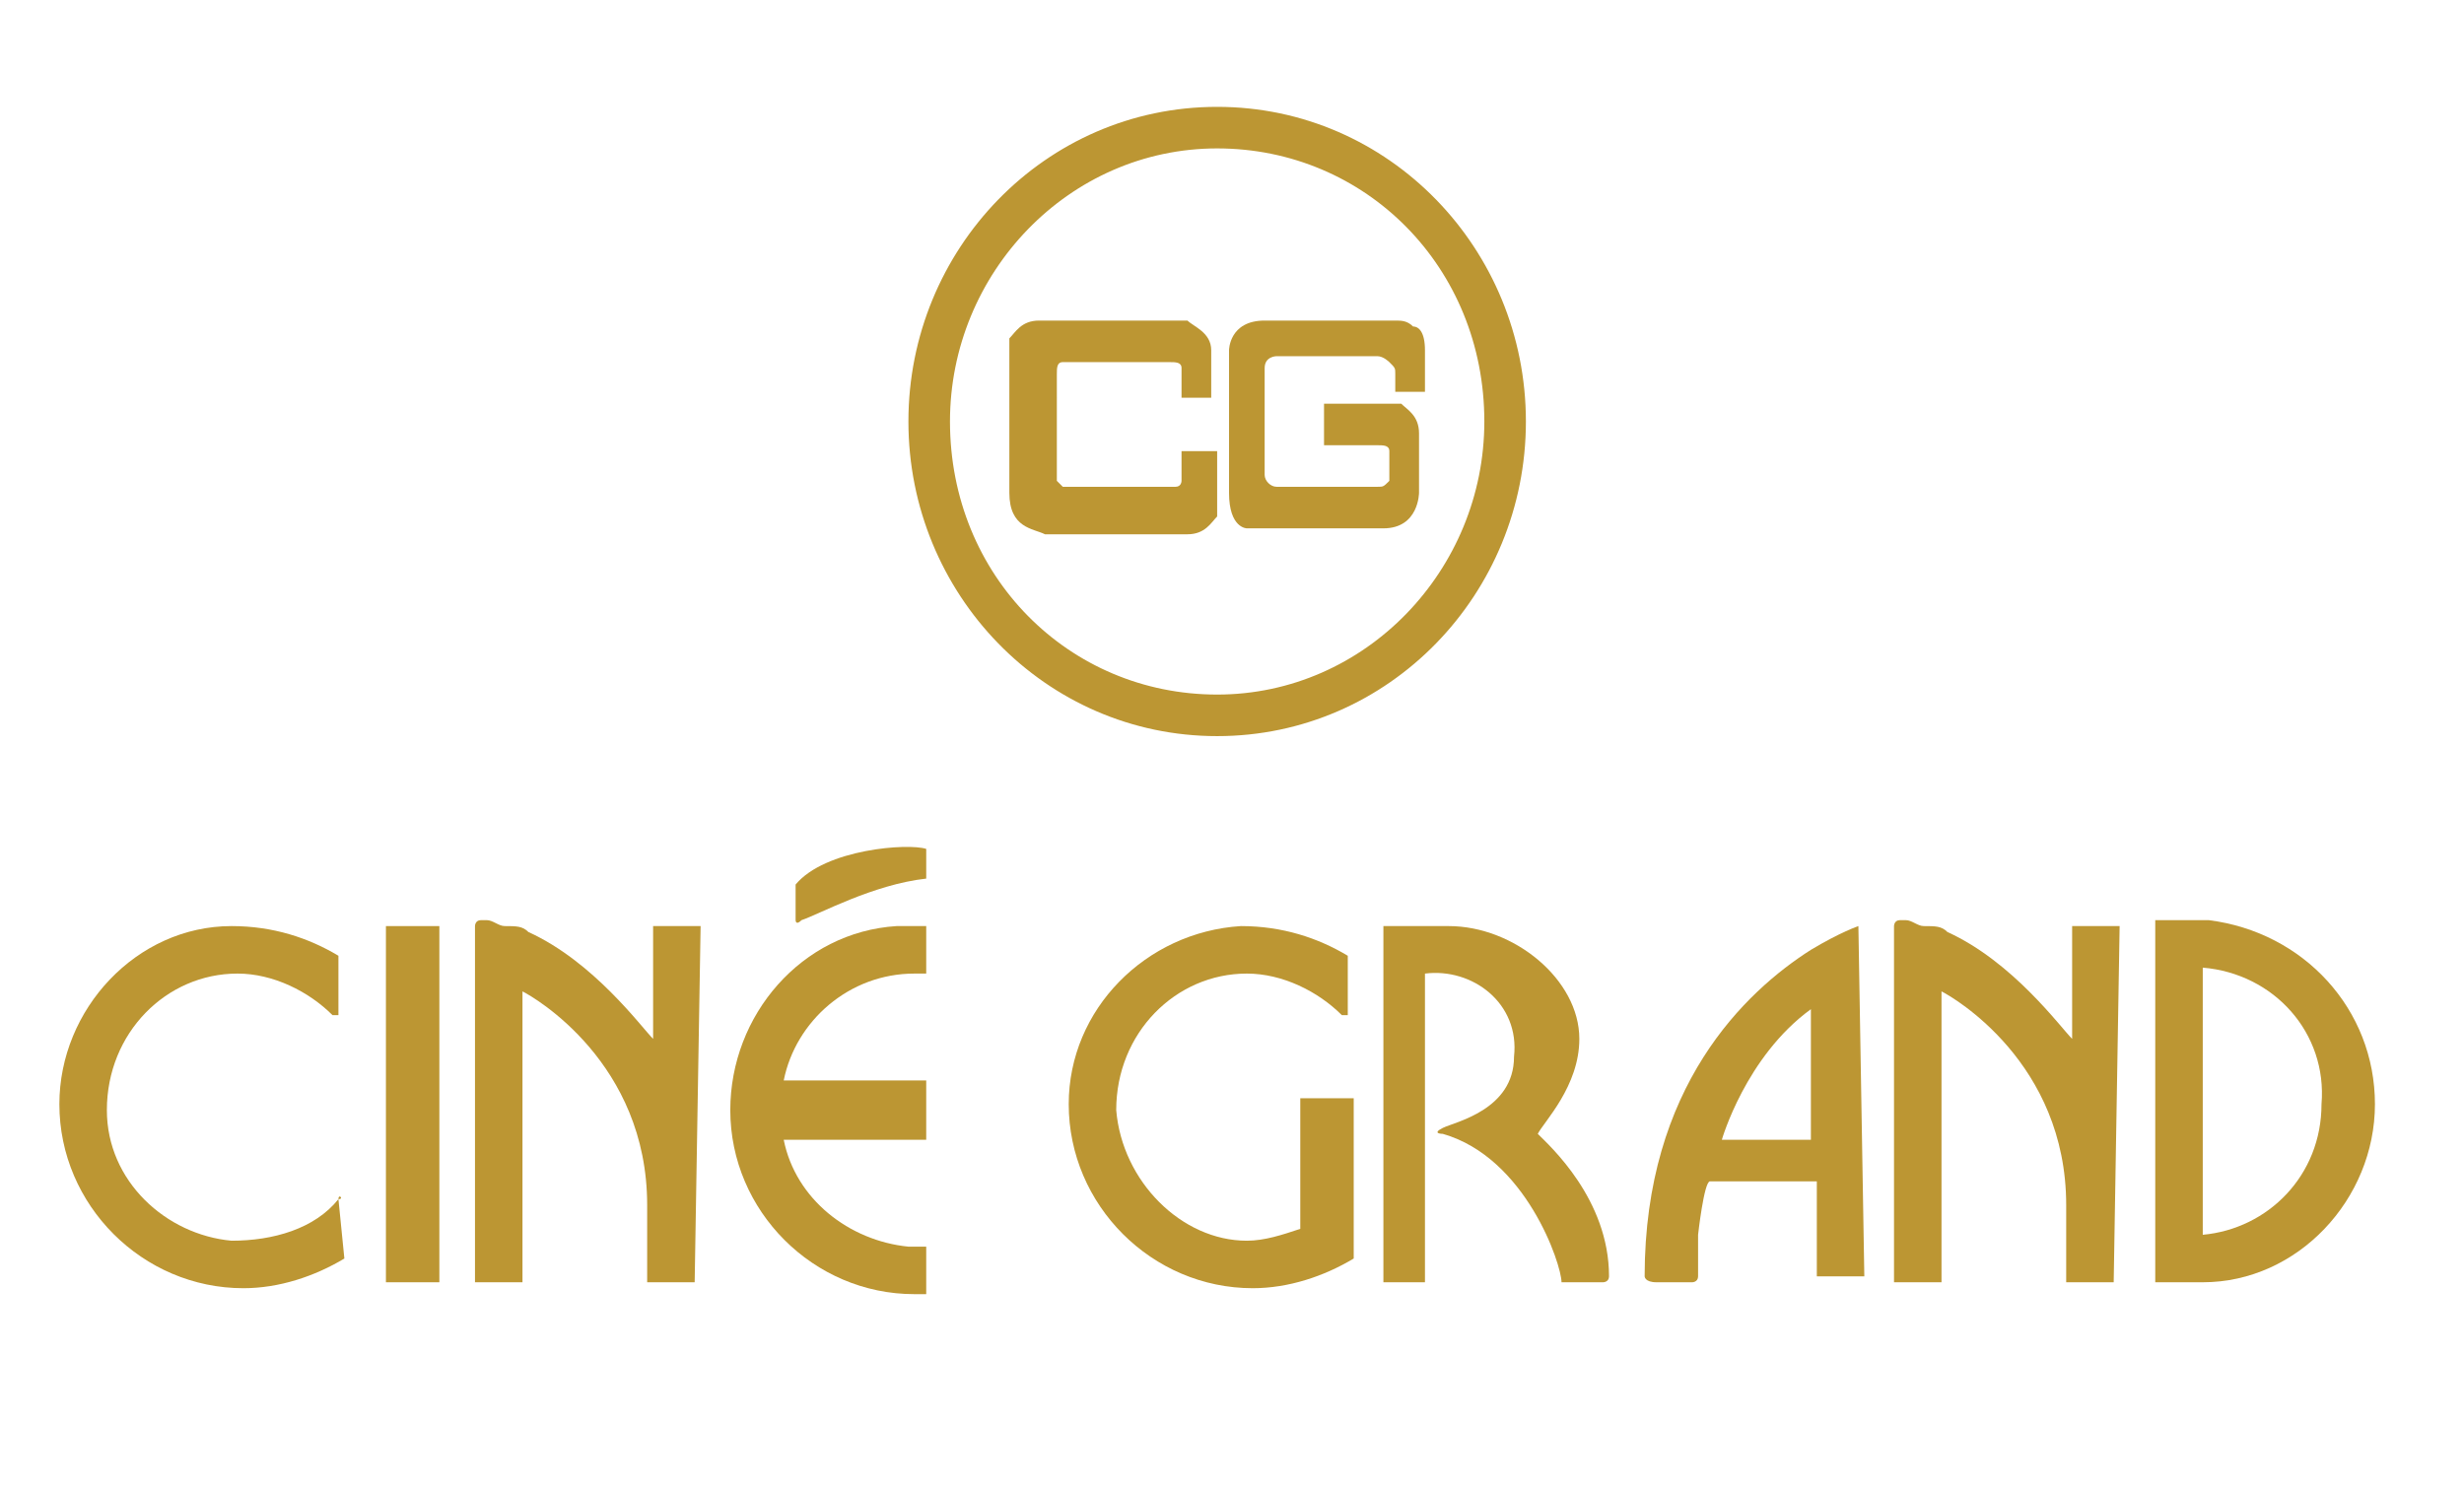
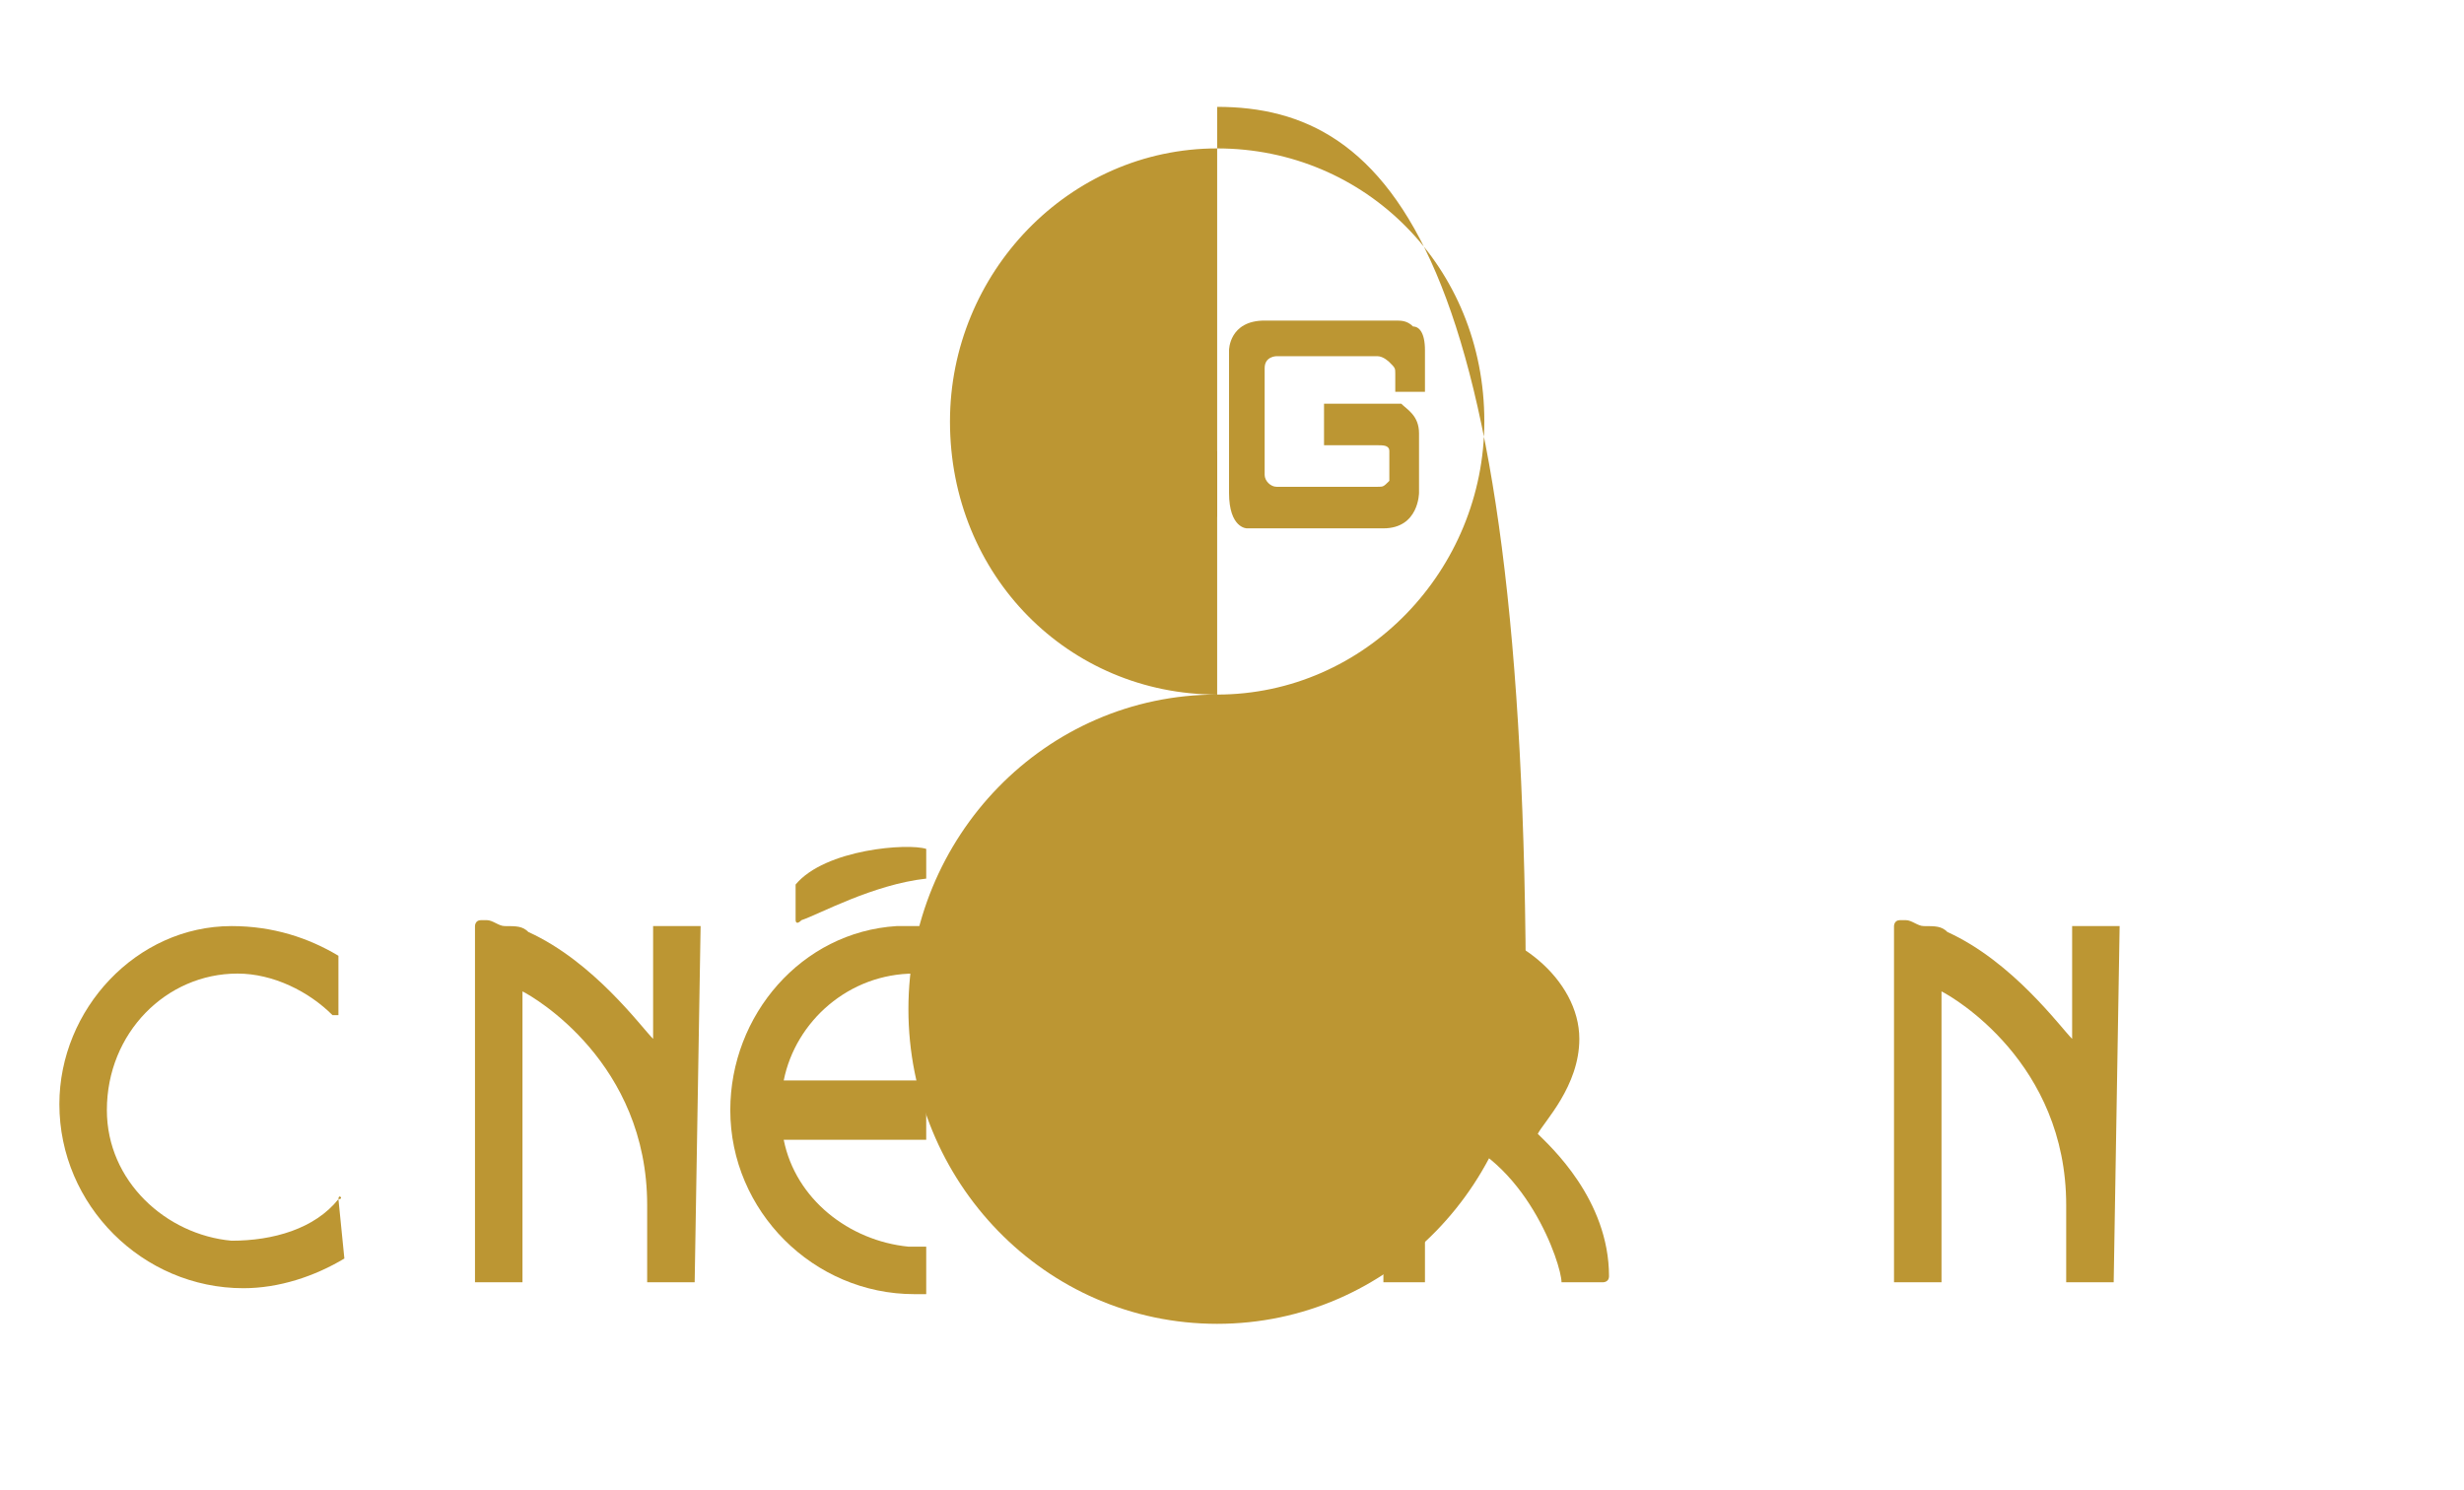
<svg xmlns="http://www.w3.org/2000/svg" xmlns:xlink="http://www.w3.org/1999/xlink" version="1.1" id="Layer_1" x="0px" y="0px" viewBox="0 0 41.5 25.1" style="enable-background:new 0 0 41.5 25.1;" xml:space="preserve">
  <style type="text/css">
	.Drop_x0020_Shadow{fill:none;}
	.Round_x0020_Corners_x0020_2_x0020_pt{fill:#FFFFFF;stroke:#000000;stroke-miterlimit:10;}
	.Live_x0020_Reflect_x0020_X{fill:none;}
	.Bevel_x0020_Soft{fill:url(#SVGID_1_);}
	.Dusk{fill:#FFFFFF;}
	.Foliage_GS{fill:#FFDD00;}
	.Pompadour_GS{fill-rule:evenodd;clip-rule:evenodd;fill:#44ADE2;}
	.st0{clip-path:url(#SVGID_3_);fill:#BC9633;}
	.st1{fill:#BC9633;}
	.st2{clip-path:url(#SVGID_5_);fill:#BC9633;}
</style>
  <linearGradient id="SVGID_1_" gradientUnits="userSpaceOnUse" x1="-280.703" y1="-397.064" x2="-279.995" y2="-396.357">
    <stop offset="0" style="stop-color:#DEDFE3" />
    <stop offset="0.174" style="stop-color:#D8D9DD" />
    <stop offset="0.352" style="stop-color:#C9CACD" />
    <stop offset="0.532" style="stop-color:#B4B5B8" />
    <stop offset="0.714" style="stop-color:#989A9C" />
    <stop offset="0.895" style="stop-color:#797C7E" />
    <stop offset="1" style="stop-color:#656B6C" />
  </linearGradient>
  <g>
    <g>
      <defs>
        <rect id="SVGID_2_" x="1" y="1.8" width="39" height="19.9" />
      </defs>
      <clipPath id="SVGID_3_">
        <use xlink:href="#SVGID_2_" style="overflow:visible;" />
      </clipPath>
      <path class="st0" d="M5.7,20.2c-0.4,0.5-1.1,0.7-1.8,0.7c-1.1-0.1-2.1-1-2.1-2.2c0-1.3,1-2.3,2.2-2.3c0.6,0,1.2,0.3,1.6,0.7    c0,0,0.1,0,0.1,0l0-1c0,0,0,0,0,0c-0.5-0.3-1.1-0.5-1.8-0.5C2.3,15.6,1,17,1,18.6c0,1.7,1.4,3.1,3.1,3.1c0.6,0,1.2-0.2,1.7-0.5    c0,0,0,0,0,0L5.7,20.2C5.8,20.2,5.7,20.1,5.7,20.2L5.7,20.2z" />
    </g>
    <path class="st1" d="M15.6,18.2h-2.4c0.2-1,1.1-1.8,2.2-1.8c0.1,0,0.1,0,0.2,0c0,0,0,0,0,0v-0.8c0,0,0,0,0,0c-0.2,0-0.3,0-0.5,0   c-1.6,0.1-2.8,1.5-2.8,3.1c0,1.7,1.4,3.1,3.1,3.1c0.1,0,0.1,0,0.2,0c0,0,0,0,0,0v-0.8c0,0,0,0,0,0c-0.1,0-0.2,0-0.3,0   c-1-0.1-1.9-0.8-2.1-1.8h2.4c0,0,0,0,0,0L15.6,18.2C15.6,18.2,15.6,18.2,15.6,18.2L15.6,18.2z" />
-     <path class="st1" d="M22.7,18.5C22.7,18.5,22.7,18.4,22.7,18.5l-0.8,0c0,0,0,0,0,0v2.2c0,0,0,0,0,0c-0.3,0.1-0.6,0.2-0.9,0.2   c-1.1,0-2.1-1-2.2-2.2c0-1.3,1-2.3,2.2-2.3c0.6,0,1.2,0.3,1.6,0.7c0,0,0.1,0,0.1,0l0-1c0,0,0,0,0,0c-0.5-0.3-1.1-0.5-1.8-0.5   c-1.6,0.1-2.9,1.4-2.9,3c0,1.7,1.4,3.1,3.1,3.1c0.6,0,1.2-0.2,1.7-0.5c0,0,0,0,0,0v0l0,0V18.5L22.7,18.5z" />
    <g>
      <defs>
        <rect id="SVGID_4_" x="1" y="1.8" width="39" height="19.9" />
      </defs>
      <clipPath id="SVGID_5_">
        <use xlink:href="#SVGID_4_" style="overflow:visible;" />
      </clipPath>
-       <path class="st2" d="M7.4,15.6v6c0,0,0,0,0,0H6.5c0,0,0,0,0,0v-6c0,0,0,0,0,0L7.4,15.6C7.4,15.6,7.4,15.6,7.4,15.6L7.4,15.6z" />
-       <path class="st2" d="M37.1,20.8v-4.5c1.2,0.1,2.1,1.1,2,2.3C39.1,19.8,38.2,20.7,37.1,20.8L37.1,20.8z M40,18.6    c0-1.6-1.2-2.9-2.8-3.1c0,0-0.1,0-0.1,0c0,0,0,0,0,0h0c-0.1,0-0.2,0-0.3,0h-0.5c0,0,0,0,0,0v6.1h0.5c0,0,0.1,0,0.1,0    c0,0,0.1,0,0.1,0h0.1v0C38.7,21.6,40,20.2,40,18.6L40,18.6z" />
    </g>
    <path class="st1" d="M11.8,15.6H11c0,0,0,0,0,0v1.9c-0.2-0.2-1-1.3-2.1-1.8c-0.1-0.1-0.2-0.1-0.4-0.1c-0.1,0-0.2-0.1-0.3-0.1   c0,0-0.1,0-0.1,0C8,15.5,8,15.6,8,15.6v6c0,0,0,0,0,0h0.8c0,0,0,0,0,0v-4.9c0.2,0.1,2.1,1.2,2.1,3.6v1.3c0,0,0,0,0,0h0.8   c0,0,0,0,0,0L11.8,15.6C11.8,15.6,11.8,15.6,11.8,15.6L11.8,15.6z" />
    <path class="st1" d="M35.7,15.6h-0.8c0,0,0,0,0,0v1.9c-0.2-0.2-1-1.3-2.1-1.8c-0.1-0.1-0.2-0.1-0.4-0.1c-0.1,0-0.2-0.1-0.3-0.1   c0,0-0.1,0-0.1,0c-0.1,0-0.1,0.1-0.1,0.1v6c0,0,0,0,0,0h0.8c0,0,0,0,0,0v-4.9c0.2,0.1,2.1,1.2,2.1,3.6v1.3c0,0,0,0,0,0h0.8   c0,0,0,0,0,0L35.7,15.6C35.7,15.6,35.7,15.6,35.7,15.6L35.7,15.6z" />
    <path class="st1" d="M25.9,19.1C25.8,19.1,25.8,19.1,25.9,19.1c0.1-0.2,0.7-0.8,0.7-1.6c0-1-1.1-1.9-2.2-1.9c-0.7,0-1,0-1.1,0h0   c0,0,0,0,0,0c0,0,0,0,0,0l0,0c0,0,0,0,0,0v6c0,0,0,0,0,0H24c0,0,0,0,0,0v-5.2c0.8-0.1,1.6,0.5,1.5,1.4c0,0.9-1,1.1-1.2,1.2   c-0.2,0.1,0,0.1,0,0.1c1.4,0.4,2,2.2,2,2.5c0,0,0,0,0,0h0.7c0,0,0.1,0,0.1-0.1C27.1,20.2,26.1,19.3,25.9,19.1L25.9,19.1z" />
-     <path class="st1" d="M29,19.2c0,0,0.4-1.4,1.5-2.2v2.2H29L29,19.2z M31.3,15.6L31.3,15.6c0,0-0.3,0.1-0.8,0.4   c-1.1,0.7-2.8,2.3-2.8,5.5c0,0,0,0.1,0.2,0.1c0.2,0,0.6,0,0.6,0s0.1,0,0.1-0.1c0-0.1,0-0.7,0-0.7s0.1-0.9,0.2-0.9   c0.1,0,1.4,0,1.8,0v1.6c0,0,0,0,0,0h0.8c0,0,0,0,0,0L31.3,15.6C31.4,15.6,31.4,15.6,31.3,15.6L31.3,15.6z" />
    <path class="st1" d="M13.4,14.9v0.6c0,0,0,0.1,0.1,0c0.3-0.1,1.2-0.6,2.1-0.7c0,0,0,0,0,0v-0.5c0,0,0,0,0,0   C15.3,14.2,13.9,14.3,13.4,14.9C13.4,14.9,13.4,14.9,13.4,14.9L13.4,14.9z" />
    <path class="st1" d="M17,8.3V5.9c0-0.1,0-0.1,0-0.2c0.1-0.1,0.2-0.3,0.5-0.3h2.3c0.1,0,0.1,0,0.2,0c0.1,0.1,0.4,0.2,0.4,0.5   c0,0.5,0,0.8,0,0.8s0,0,0,0c0,0-0.5,0-0.5,0s0,0,0,0V6.3c0,0,0-0.1,0-0.1c0-0.1-0.1-0.1-0.2-0.1h-1.7c0,0-0.1,0-0.1,0   c-0.1,0-0.1,0.1-0.1,0.2V8c0,0,0,0.1,0,0.1c0,0,0.1,0.1,0.1,0.1h1.8c0,0,0.1,0,0.1,0c0.1,0,0.1-0.1,0.1-0.1c0-0.1,0-0.5,0-0.5   s0,0,0.1,0c0.1,0,0.4,0,0.4,0s0.1,0,0.1,0v0.9c0,0.1,0,0.1,0,0.2c-0.1,0.1-0.2,0.3-0.5,0.3h-2.3c0,0-0.1,0-0.1,0   C17.4,8.9,17,8.9,17,8.3L17,8.3z" />
    <path class="st1" d="M20.7,8.3V5.9c0,0,0-0.5,0.6-0.5h2.2c0.1,0,0.2,0,0.3,0.1C23.9,5.5,24,5.6,24,5.9c0,0.5,0,0.6,0,0.6   s0,0.1,0,0.1c0,0-0.5,0-0.5,0s0,0,0-0.1V6.3c0-0.1,0-0.1-0.1-0.2c0,0-0.1-0.1-0.2-0.1c-0.2,0-1.7,0-1.7,0s-0.2,0-0.2,0.2V8   c0,0.1,0.1,0.2,0.2,0.2c0,0,0,0,0,0h1.7c0.1,0,0.1,0,0.2-0.1c0,0,0-0.1,0-0.1V7.7c0,0,0-0.1,0-0.1c0-0.1-0.1-0.1-0.2-0.1   c-0.2,0-0.9,0-0.9,0V6.8h1.1c0.1,0,0.2,0,0.2,0c0.1,0.1,0.3,0.2,0.3,0.5c0,0.5,0,1,0,1s0,0.6-0.6,0.6c-0.6,0-2.3,0-2.3,0   S20.7,8.9,20.7,8.3L20.7,8.3z" />
-     <path class="st1" d="M20.5,11.7c-2.5,0-4.5-2-4.5-4.6c0-2.5,2-4.6,4.5-4.6c2.5,0,4.5,2,4.5,4.6C25,9.6,23,11.7,20.5,11.7L20.5,11.7   z M20.5,1.8c-2.9,0-5.2,2.4-5.2,5.3c0,2.9,2.3,5.3,5.2,5.3c2.9,0,5.2-2.4,5.2-5.3C25.7,4.2,23.4,1.8,20.5,1.8L20.5,1.8z" />
+     <path class="st1" d="M20.5,11.7c-2.5,0-4.5-2-4.5-4.6c0-2.5,2-4.6,4.5-4.6c2.5,0,4.5,2,4.5,4.6C25,9.6,23,11.7,20.5,11.7L20.5,11.7   z c-2.9,0-5.2,2.4-5.2,5.3c0,2.9,2.3,5.3,5.2,5.3c2.9,0,5.2-2.4,5.2-5.3C25.7,4.2,23.4,1.8,20.5,1.8L20.5,1.8z" />
  </g>
</svg>